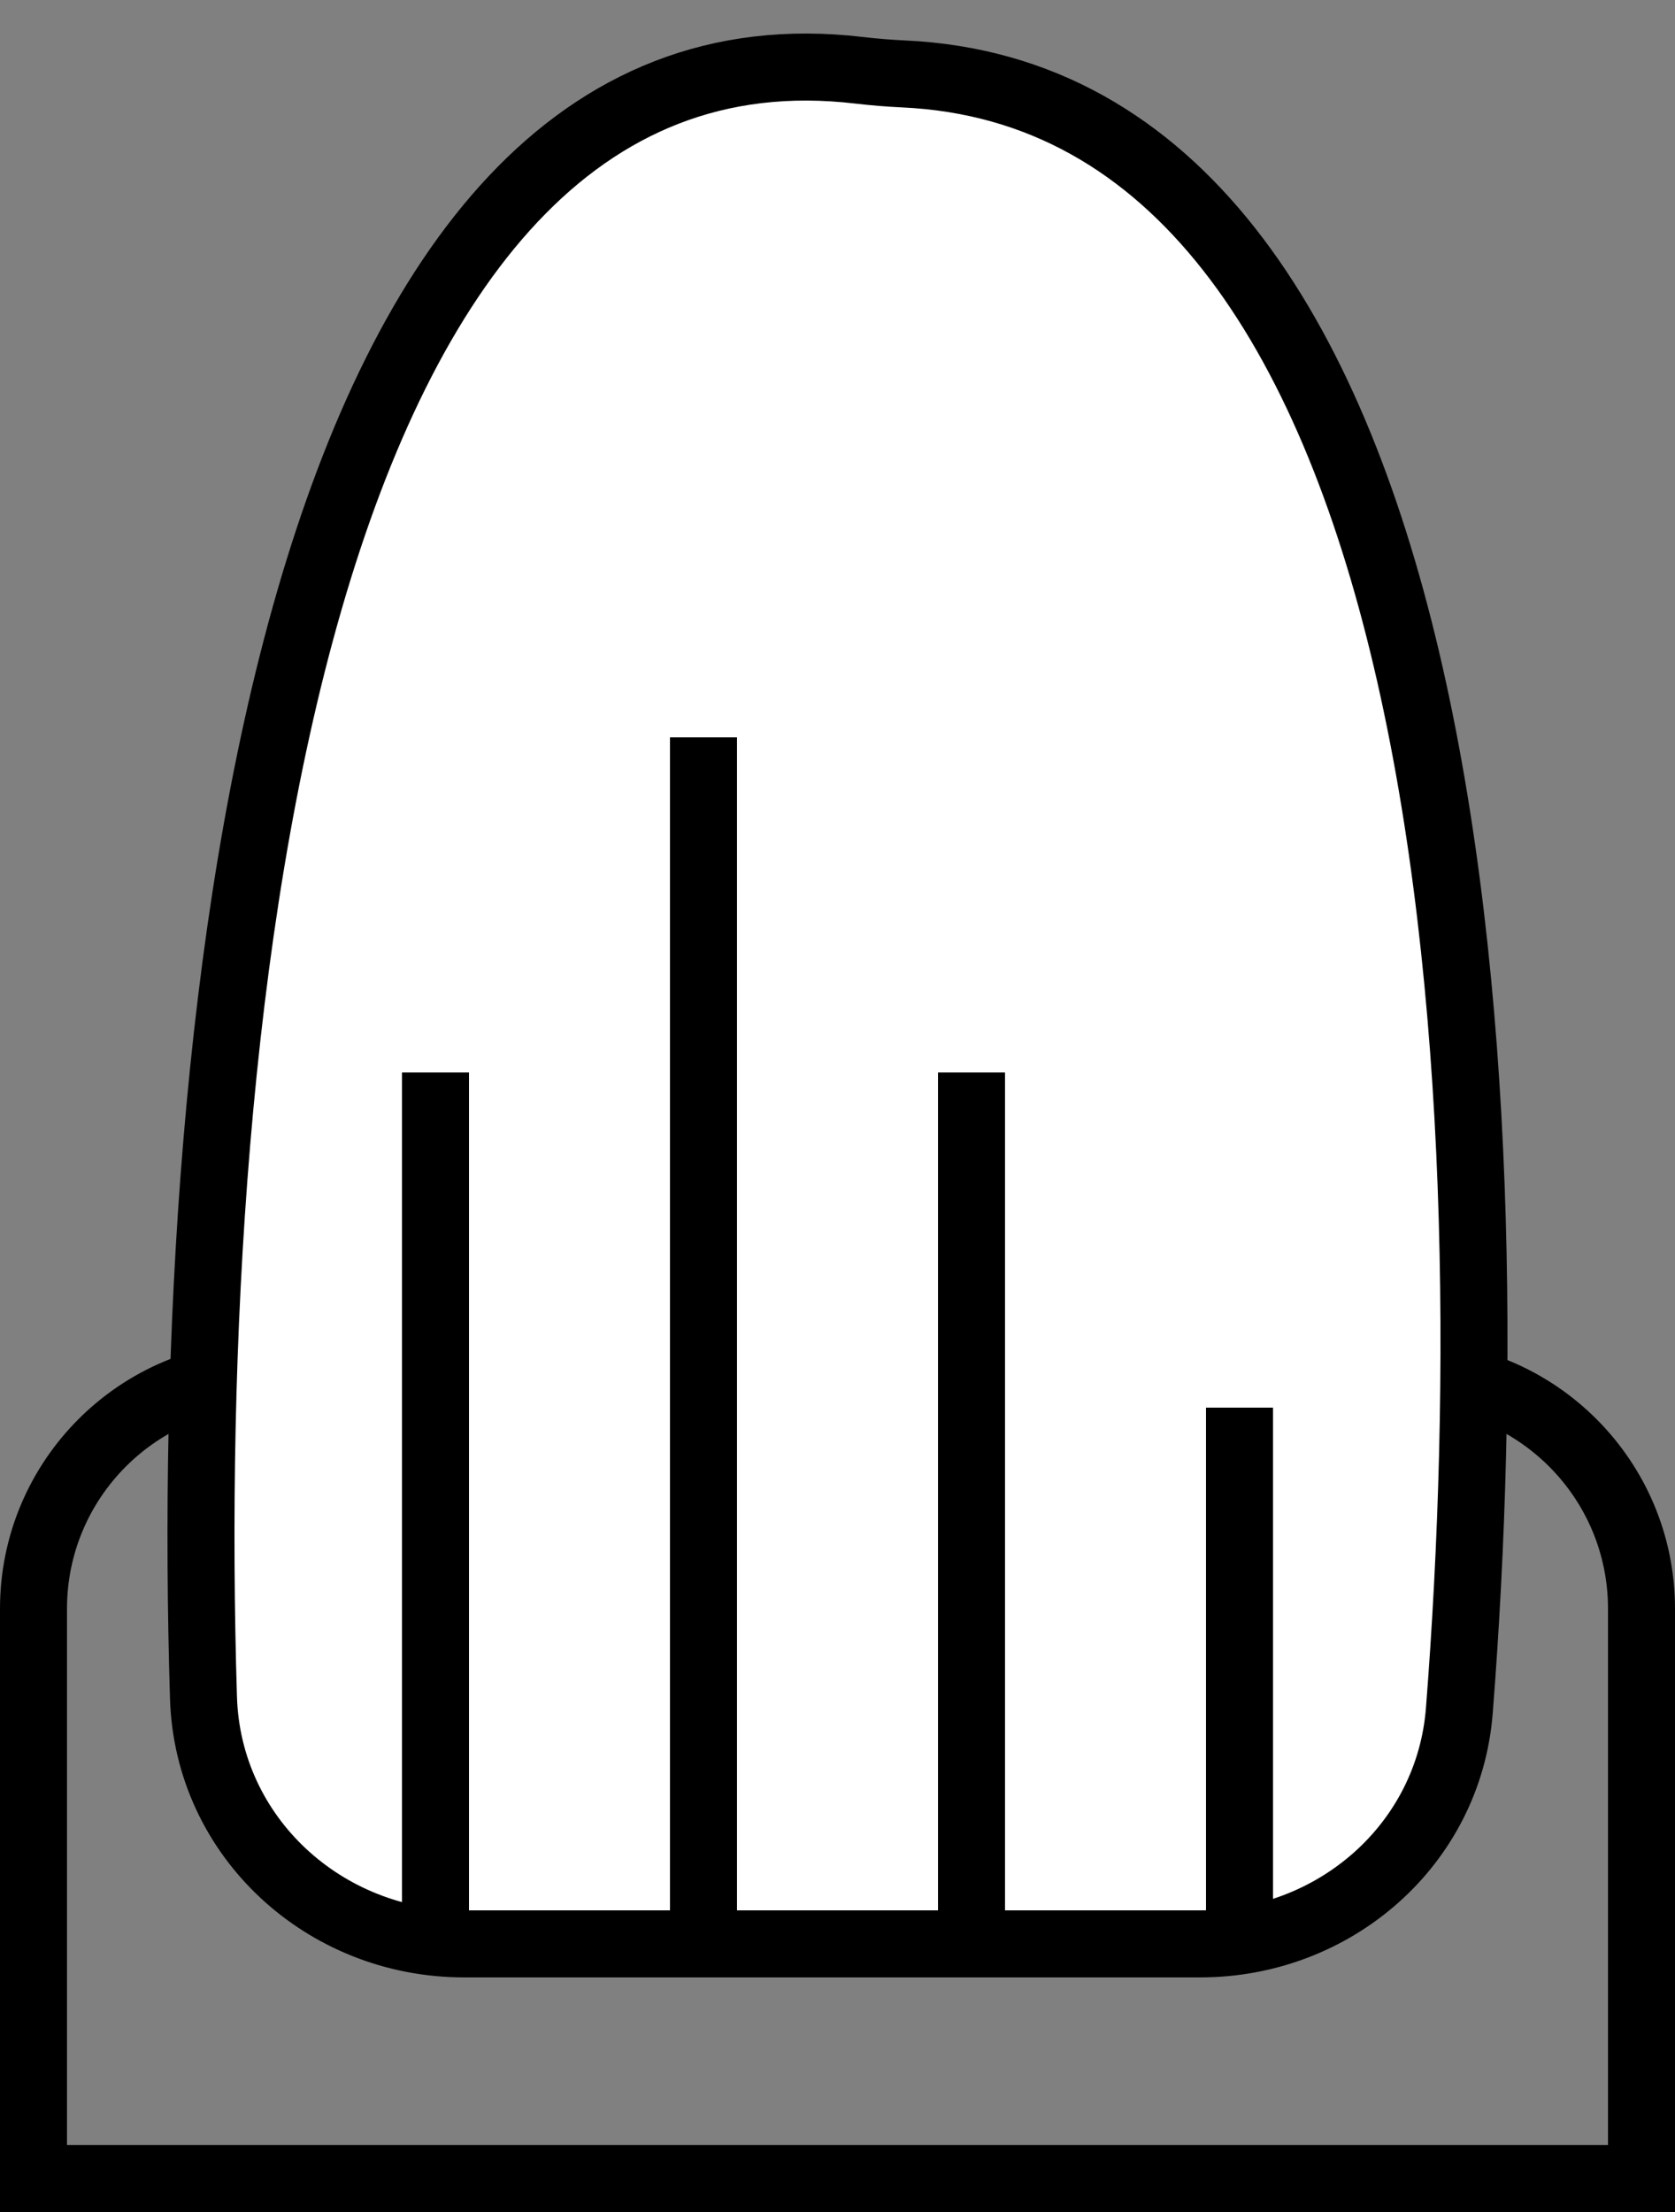
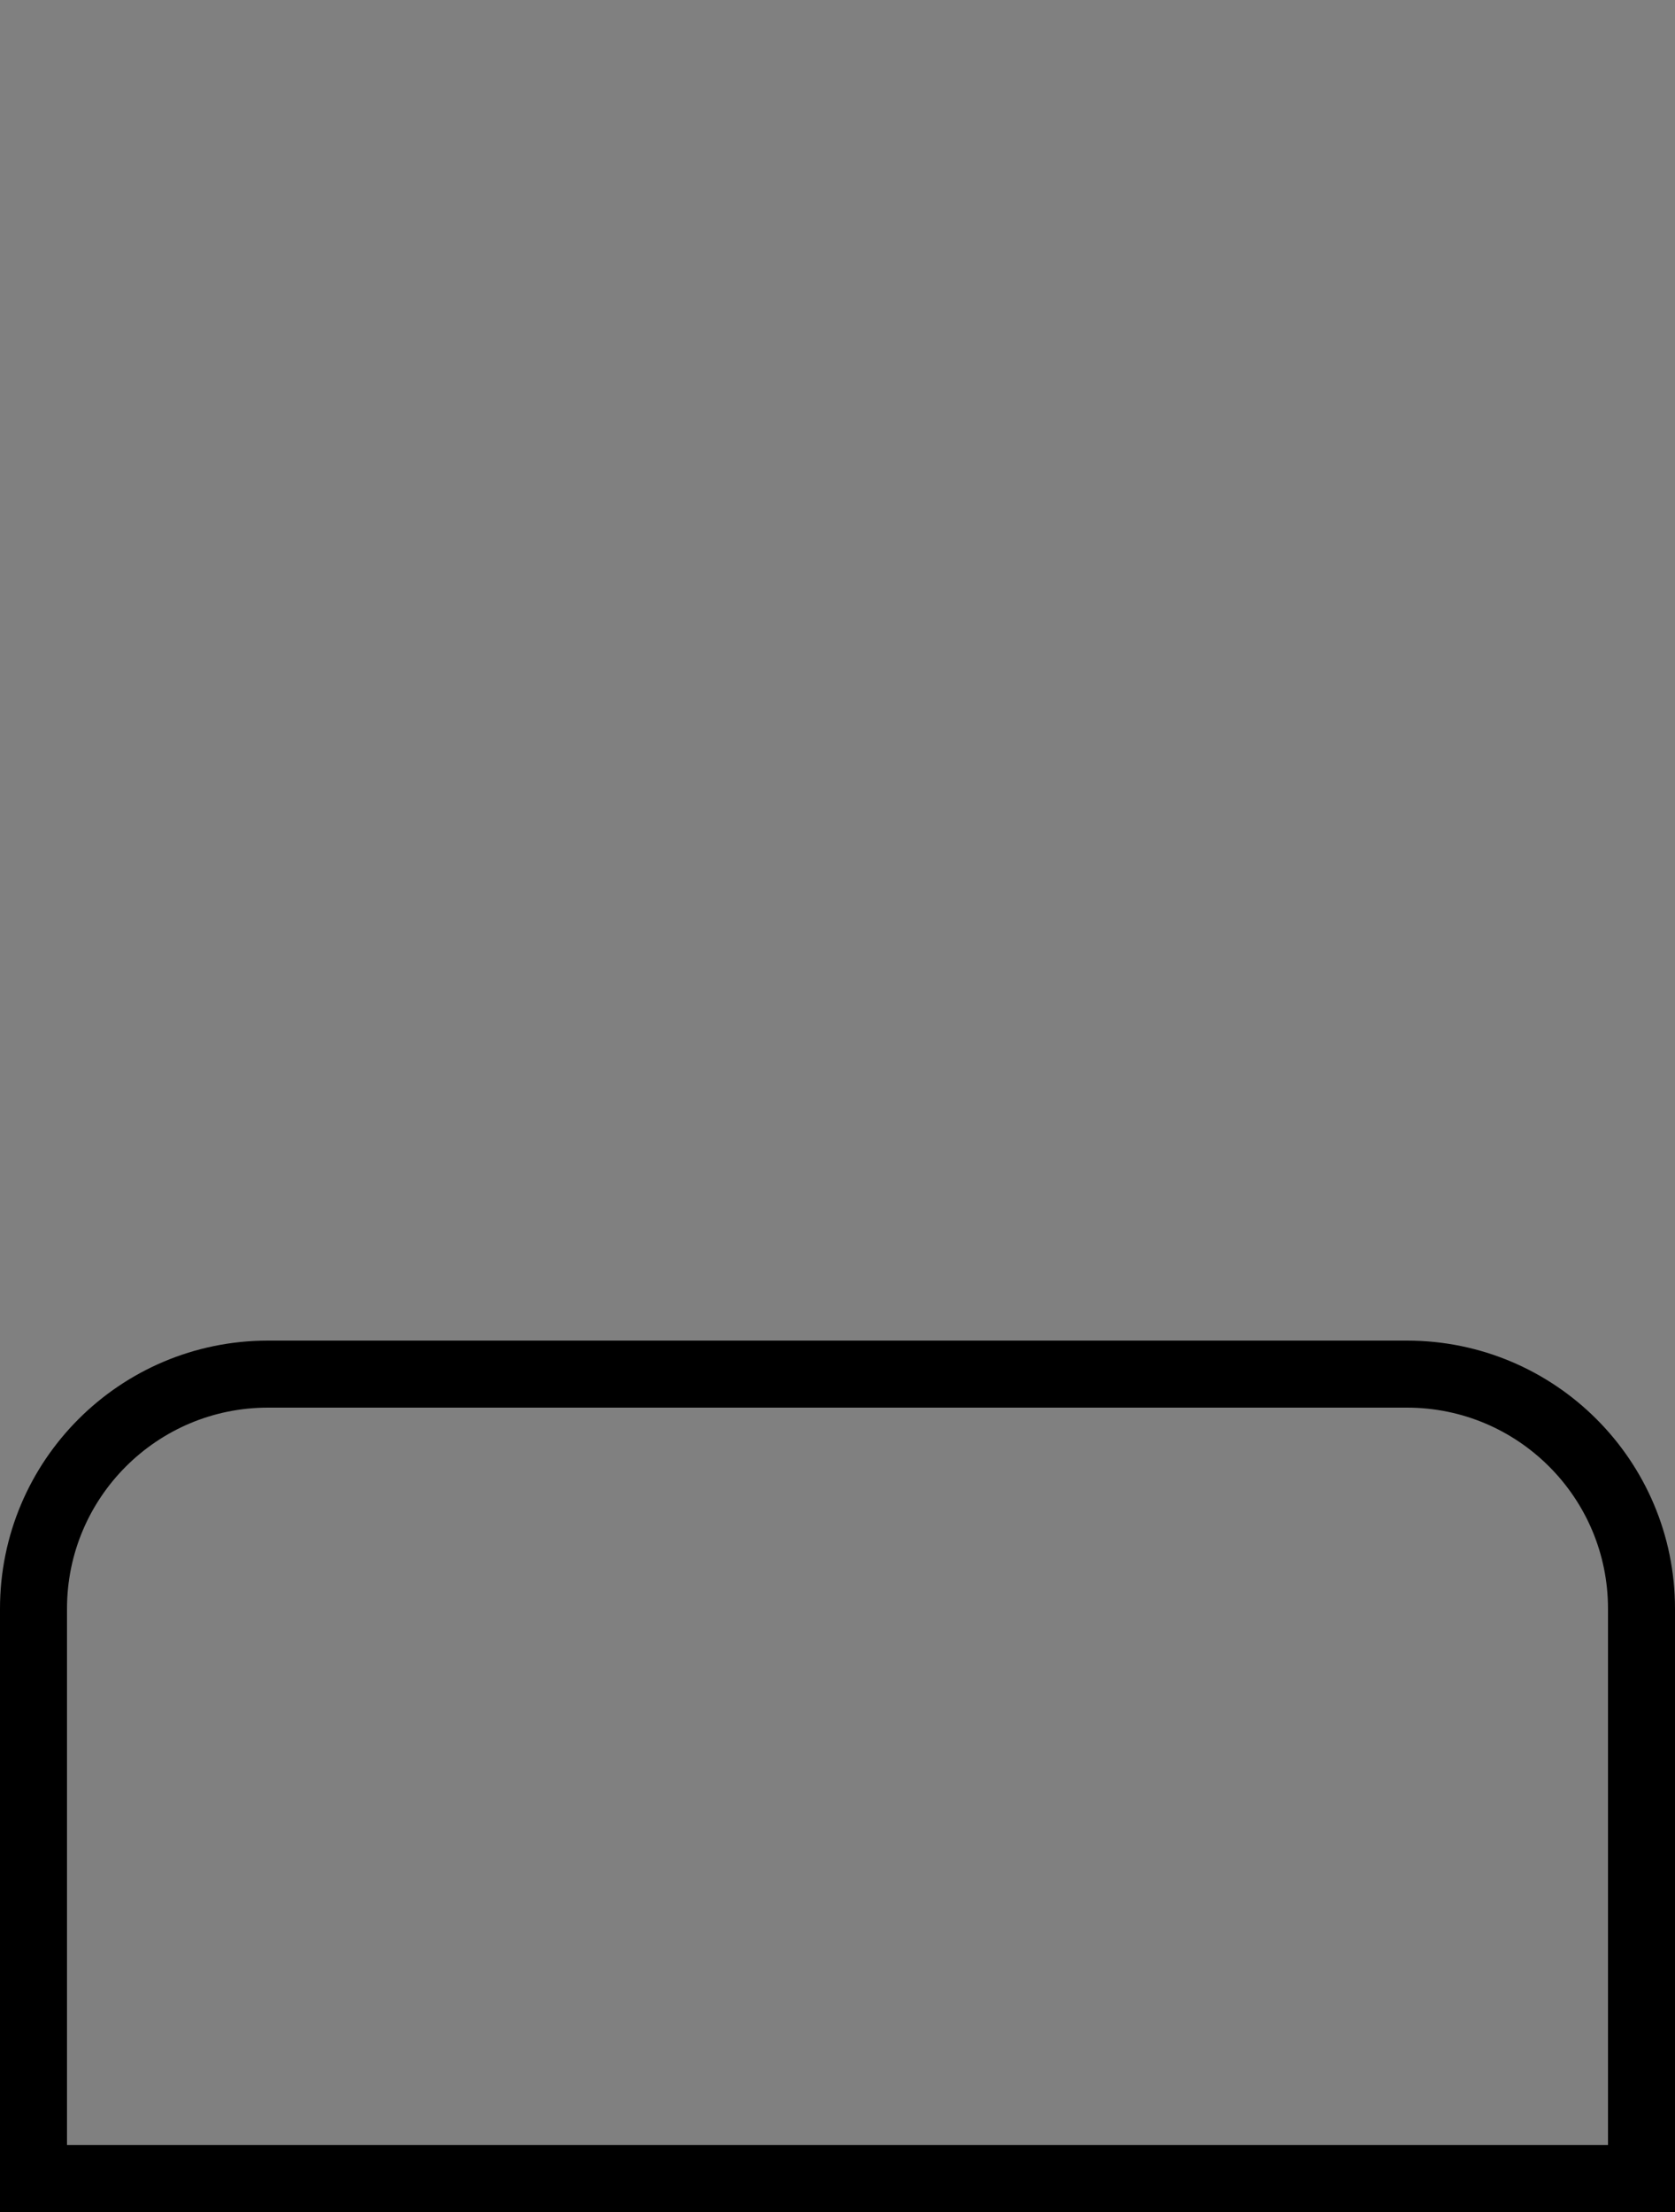
<svg xmlns="http://www.w3.org/2000/svg" fill="none" viewBox="0 0 25 33" height="33" width="25">
  <rect x="0" y="0" width="25" height="33" fill="#808080" stroke="none" />
  <path stroke="black" d="M4 20.5H21C22.933 20.5 24.5 22.067 24.5 24V32.5H0.5V24C0.5 22.067 2.067 20.5 4 20.5Z" />
-   <path stroke="black" fill="white" d="M12.826 1.049C4.312 0.038 2.719 15.037 3.037 25.328C3.101 27.408 4.843 29 6.925 29H17.914C19.919 29 21.624 27.52 21.781 25.521C22.54 15.851 21.676 1.479 13.487 1.103C13.271 1.093 13.041 1.074 12.826 1.049Z" />
-   <line stroke="black" y2="29" x2="6.5" y1="16" x1="6.5" />
-   <line stroke="black" y2="29" x2="10.5" y1="11" x1="10.5" />
-   <line stroke="black" y2="29" x2="14.5" y1="16" x1="14.5" />
-   <line stroke="black" y2="29" x2="18.5" y1="21" x1="18.5" />
</svg>